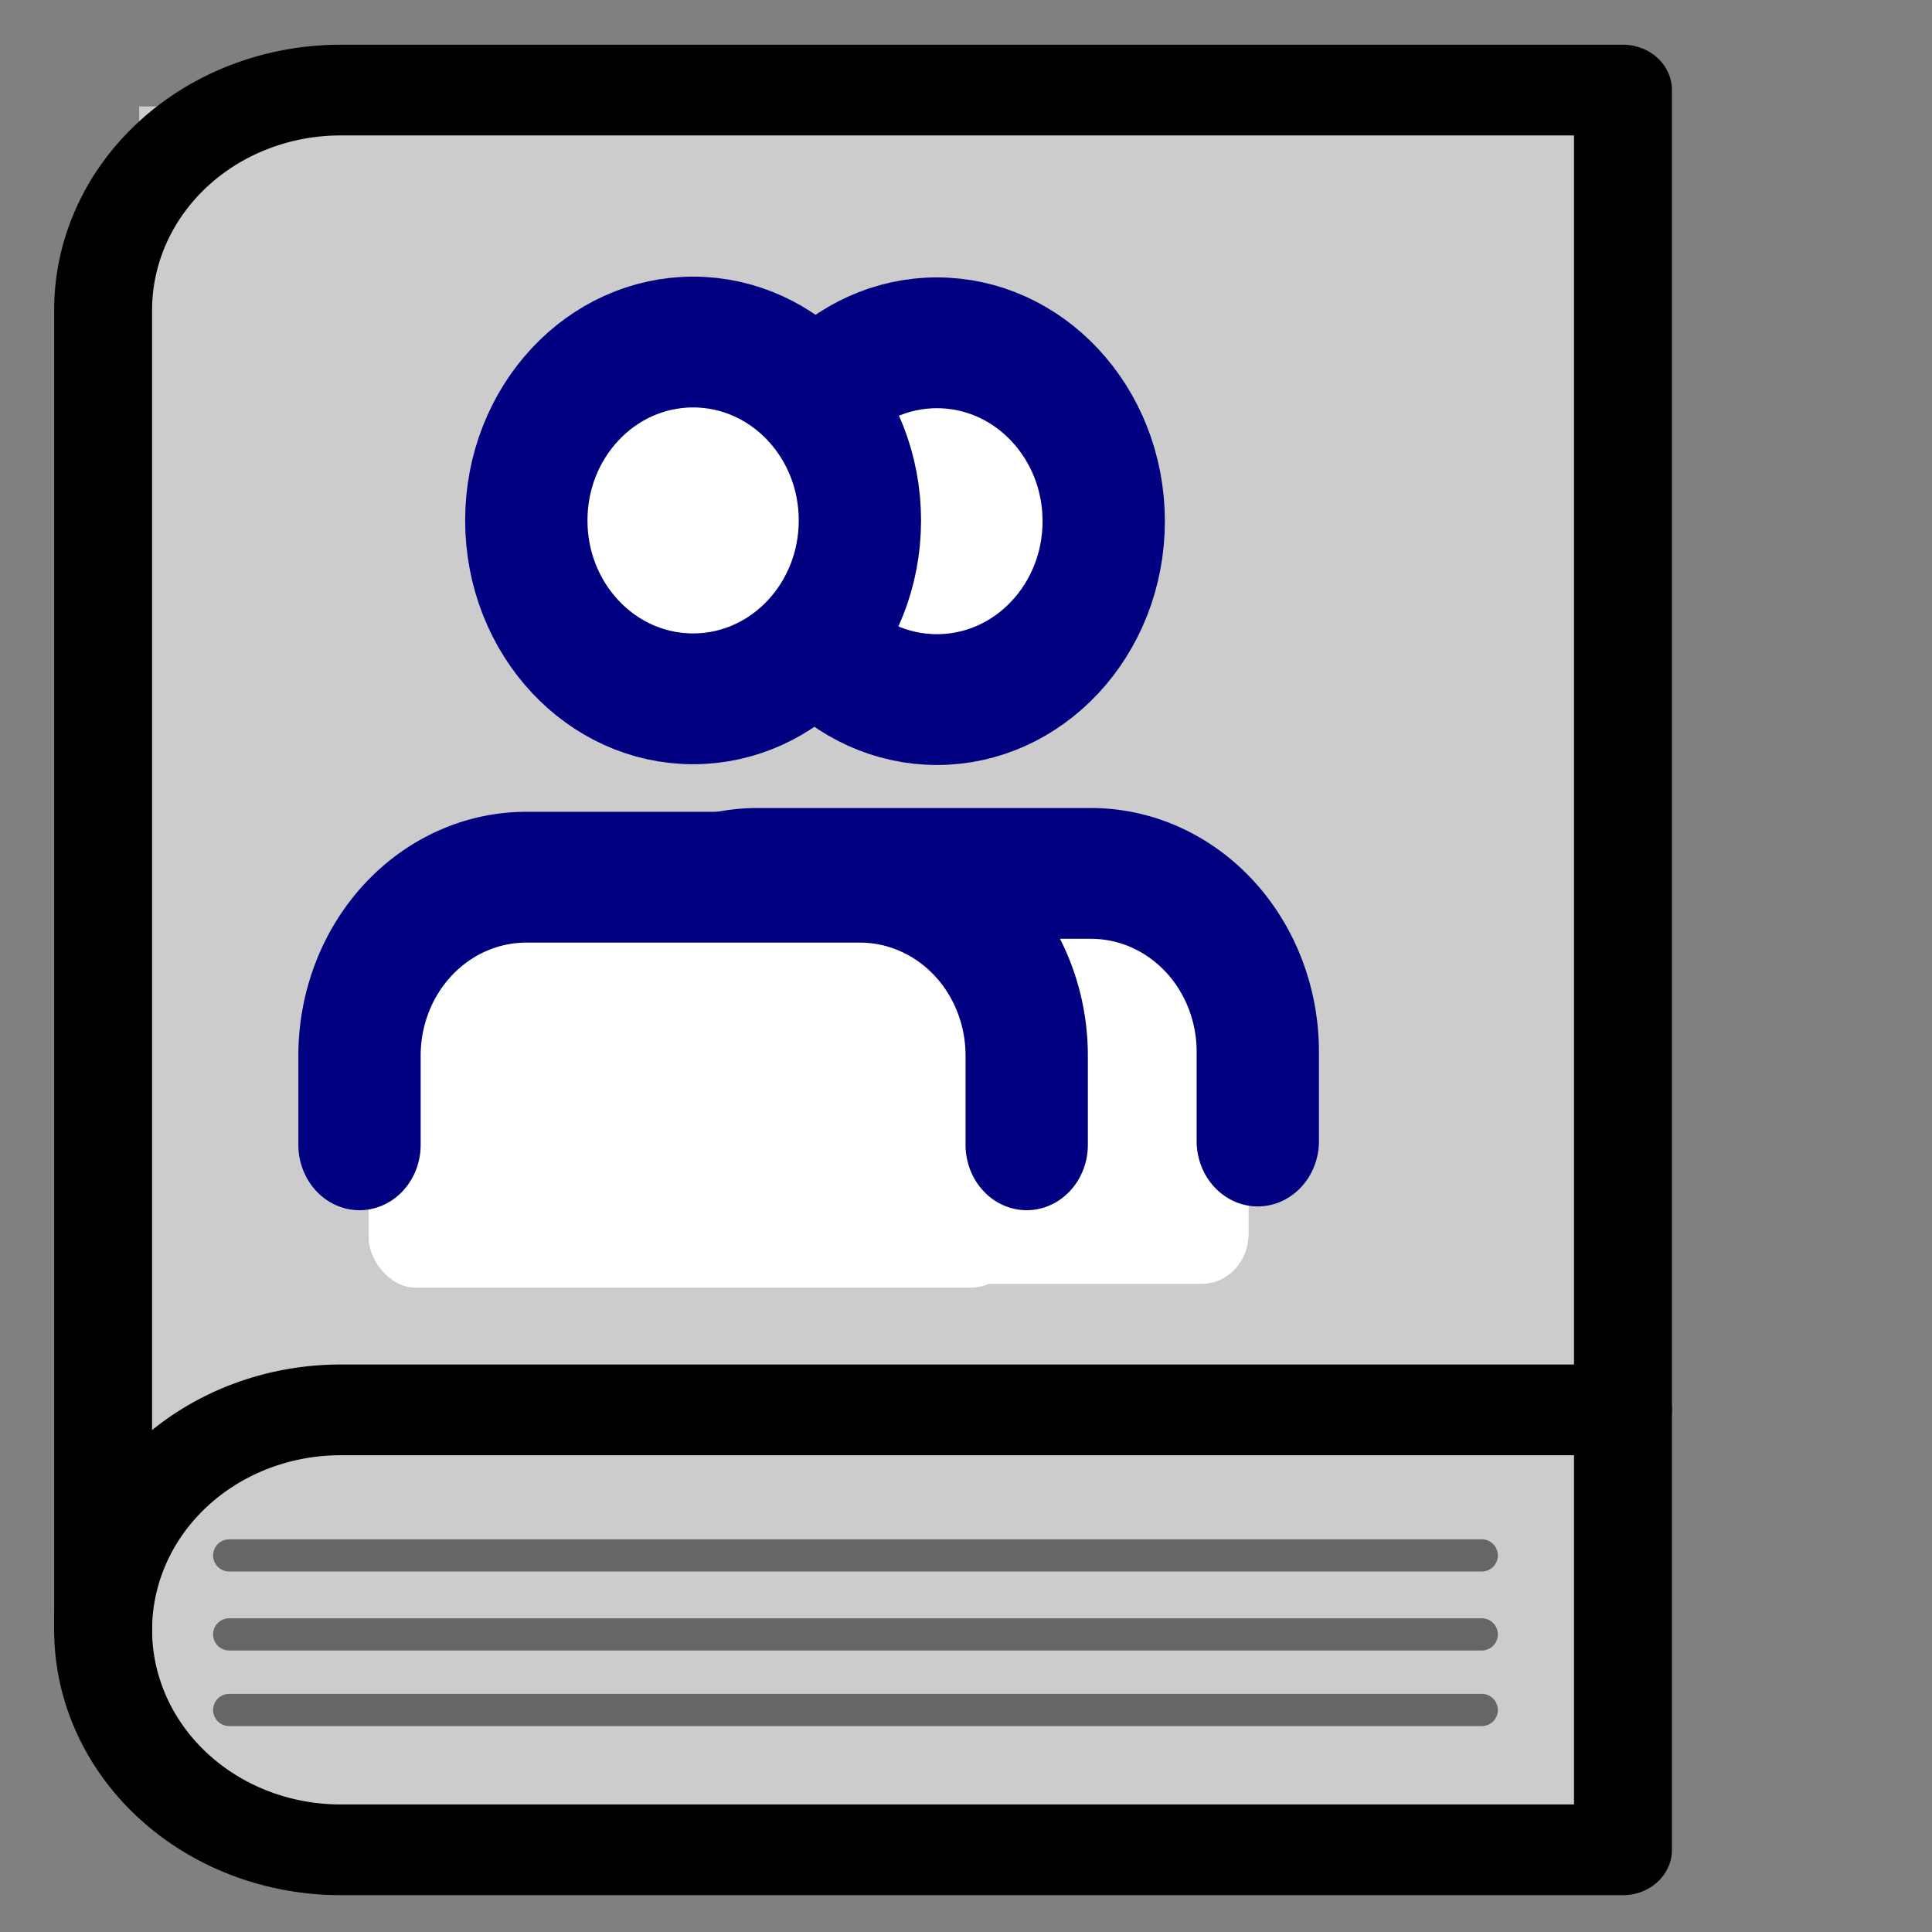
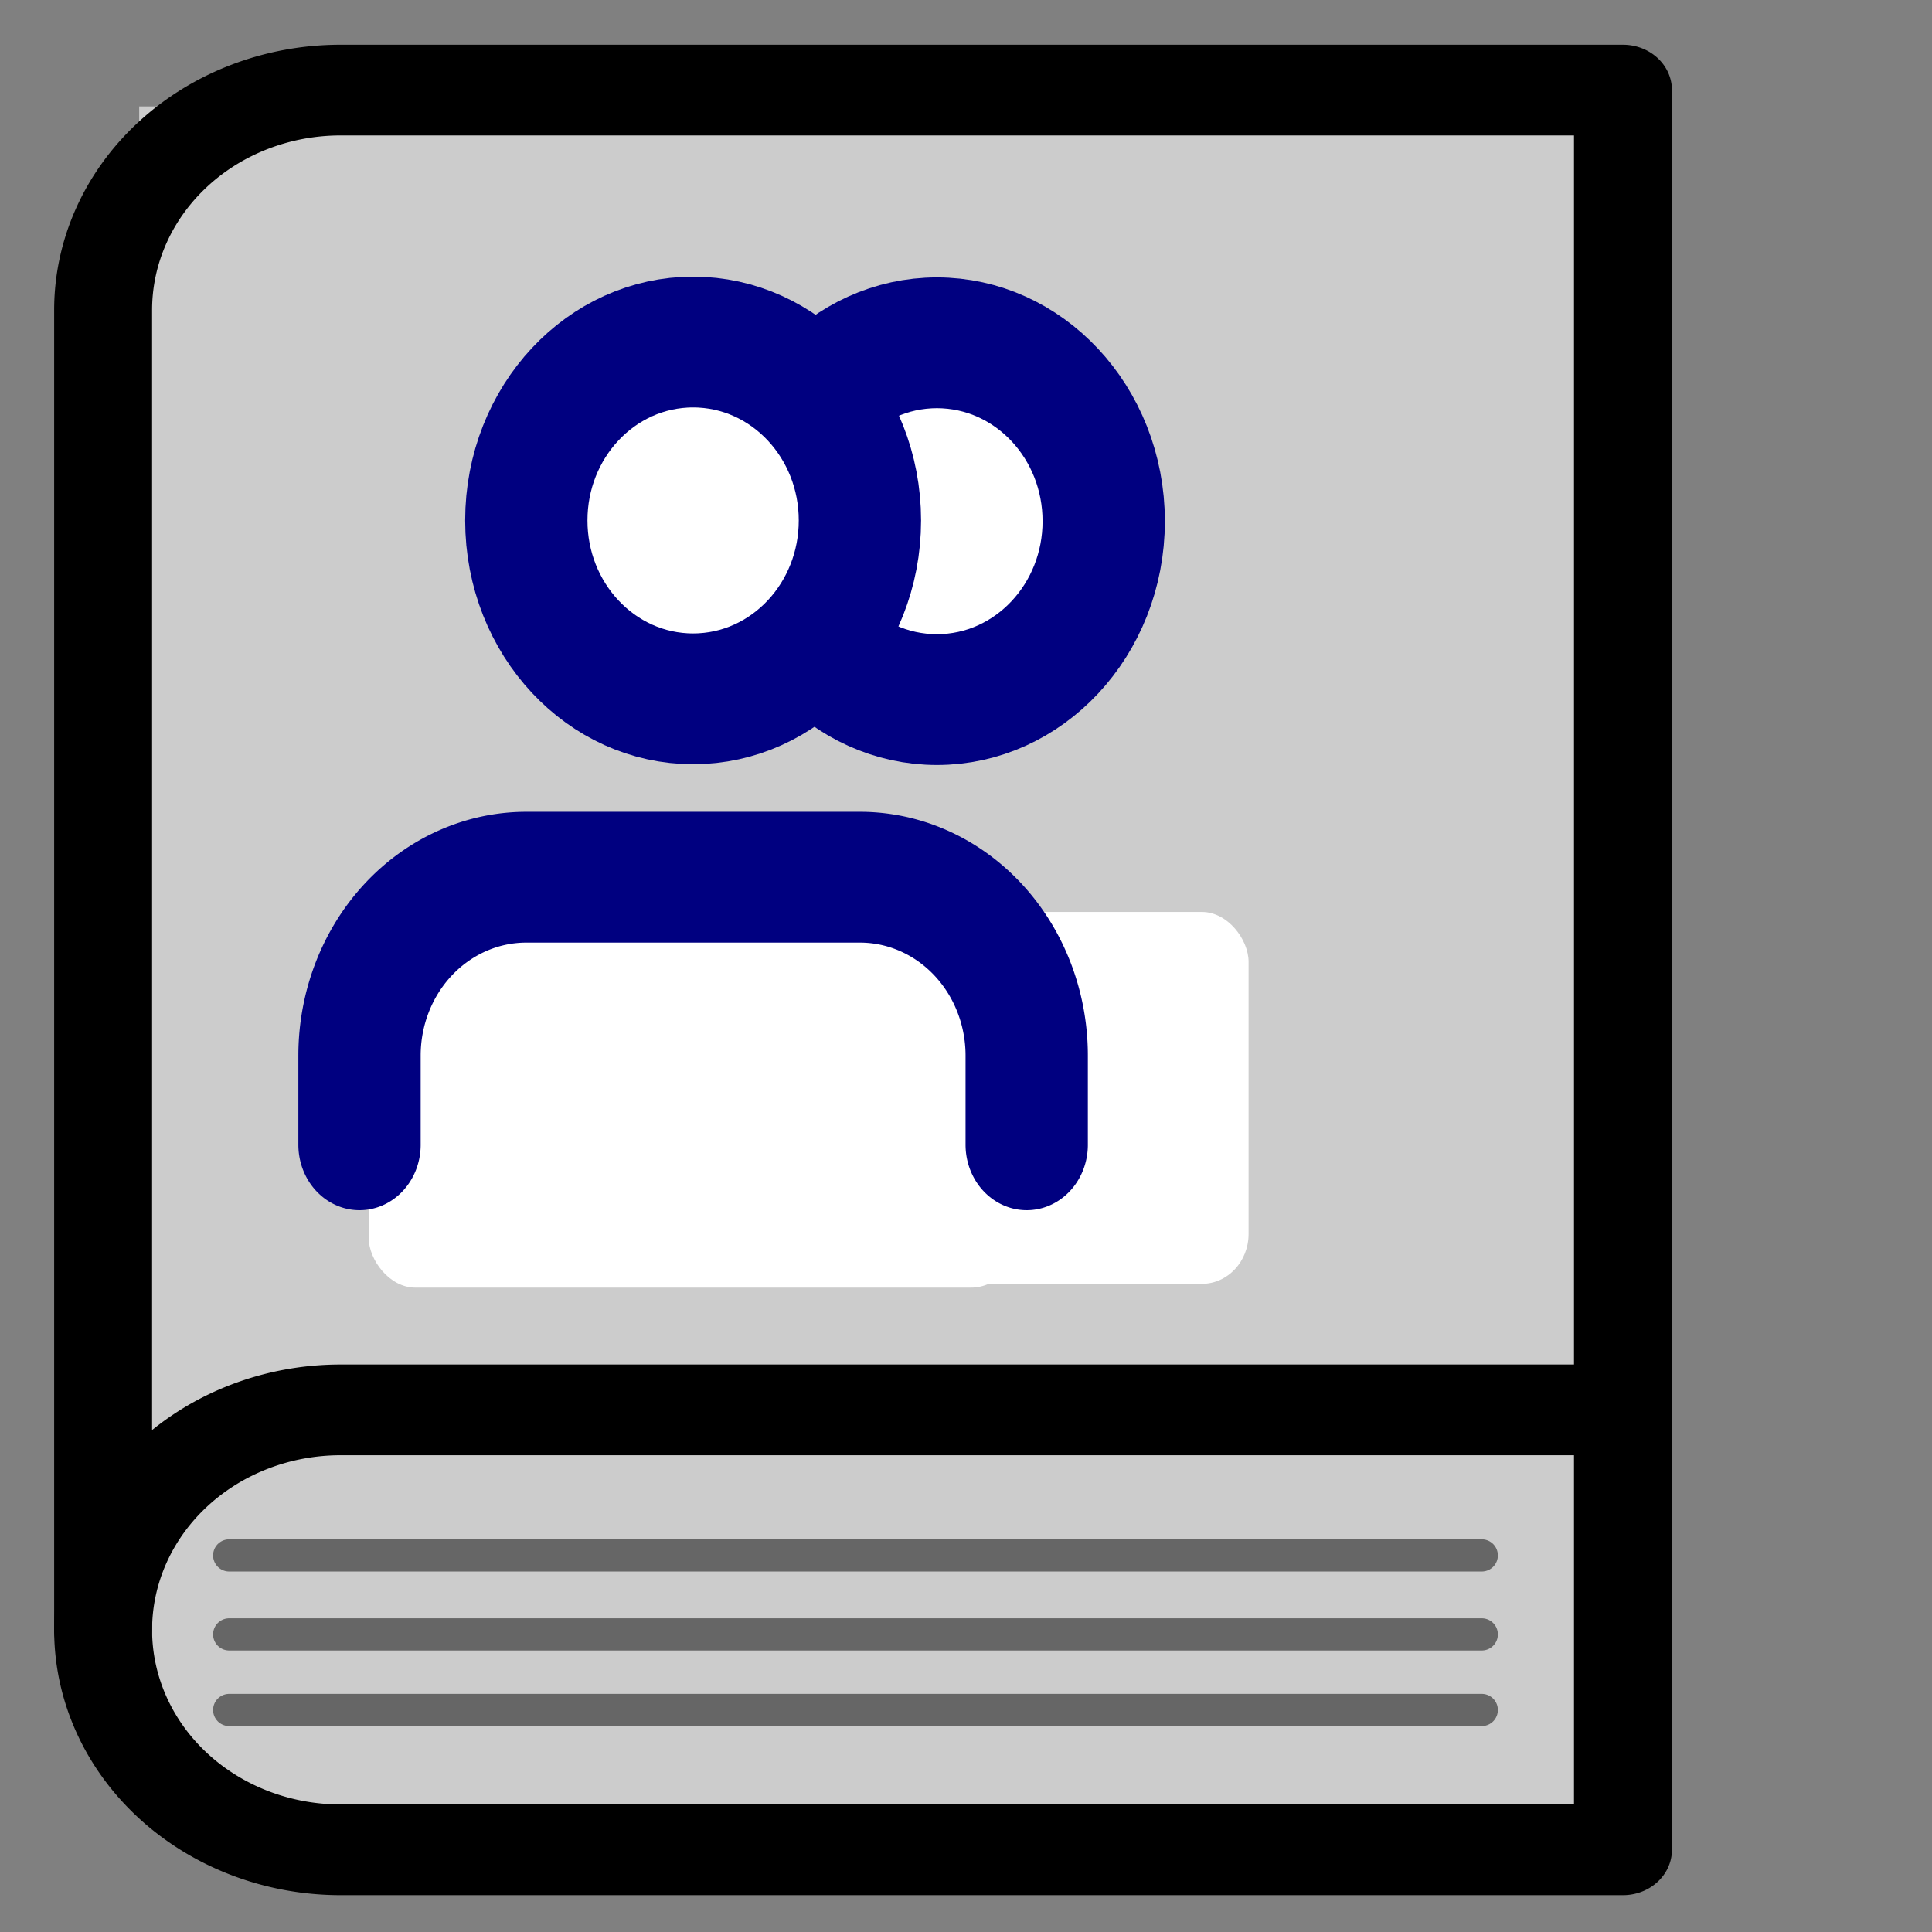
<svg xmlns="http://www.w3.org/2000/svg" xmlns:ns1="http://sodipodi.sourceforge.net/DTD/sodipodi-0.dtd" xmlns:ns2="http://www.inkscape.org/namespaces/inkscape" xmlns:xlink="http://www.w3.org/1999/xlink" width="24" height="24" viewBox="0 0 24 24" fill="none" stroke="currentColor" stroke-width="2" stroke-linecap="round" stroke-linejoin="round" class="feather feather-users" version="1.1" id="svg10" ns1:docname="f-crm.svg" ns2:version="0.92.1 r15371">
  <rect x="0" y="0" width="24" height="24" fill="#808080" stroke="none" />
  <defs id="defs14">
    <clipPath clipPathUnits="userSpaceOnUse" id="clipPath4543">
      <use x="0" y="0" xlink:href="#g4539" id="use4545" width="100%" height="100%" />
    </clipPath>
    <clipPath clipPathUnits="userSpaceOnUse" id="clipPath4543-6">
      <use x="0" y="0" xlink:href="#g4539-5" id="use4545-7" width="100%" height="100%" />
    </clipPath>
  </defs>
  <ns1:namedview pagecolor="#ffffff" bordercolor="#666666" borderopacity="1" objecttolerance="10" gridtolerance="10" guidetolerance="10" ns2:pageopacity="0" ns2:pageshadow="2" ns2:window-width="1434" ns2:window-height="1044" id="namedview12" showgrid="false" ns2:zoom="19.666667" ns2:cx="11.052106" ns2:cy="9.8942409" ns2:window-x="0" ns2:window-y="0" ns2:window-maximized="0" ns2:current-layer="svg10" showguides="true" ns2:guide-bbox="true">
    <ns1:guide position="26.949,21.966" orientation="0,1" id="guide4586" ns2:locked="false" />
    <ns1:guide position="19.729,4.678" orientation="0,1" id="guide4620" ns2:locked="false" />
    <ns1:guide position="2.847,39.153" orientation="1,0" id="guide4647" ns2:locked="false" />
    <ns1:guide position="18.876,16.108" orientation="1,0" id="guide4654" ns2:locked="false" />
  </ns1:namedview>
  <rect style="fill:#cccccc;fill-opacity:1;stroke:none;stroke-width:1.614;stroke-opacity:1" id="rect4519" width="18.012" height="16.469" x="1.729" y="1.322" />
  <g id="g4616" transform="matrix(0.518,0,0,0.554,3.948,2.587)" style="stroke-width:2.933;stroke-miterlimit:4;stroke-dasharray:none">
    <circle style="fill:#ffffff;stroke:#000080;stroke-width:2.933;stroke-miterlimit:4;stroke-dasharray:none" id="circle4-3" r="4" cy="7.017" cx="14.847" />
    <g id="g4551-5" transform="translate(5.542,-0.085)" style="stroke-width:2.933;stroke-miterlimit:4;stroke-dasharray:none">
      <g id="g4541-3" clip-path="url(#clipPath4543-6)" style="stroke-width:2.933;stroke-miterlimit:4;stroke-dasharray:none">
        <g ns2:label="Clip" id="g4539-5" style="stroke-width:2.933;stroke-miterlimit:4;stroke-dasharray:none">
          <rect ry="1.119" y="15.864" x="1.22" height="8.339" width="15.559" id="rect4536-6" style="fill:#ffffff;fill-opacity:1;stroke:none;stroke-width:2.933;stroke-miterlimit:4;stroke-dasharray:none;stroke-opacity:1" />
        </g>
      </g>
-       <path ns2:connector-curvature="0" d="M 17,21 V 19 A 4,4 0 0 0 13,15 H 5 a 4,4 0 0 0 -4,4 v 2" id="path2-2" style="stroke:#000080;stroke-width:2.933;stroke-miterlimit:4;stroke-dasharray:none" />
    </g>
    <g id="g4551" style="stroke-width:2.933;stroke-miterlimit:4;stroke-dasharray:none">
      <g id="g4541" clip-path="url(#clipPath4543)" style="stroke-width:2.933;stroke-miterlimit:4;stroke-dasharray:none">
        <g ns2:label="Clip" id="g4539" style="stroke-width:2.933;stroke-miterlimit:4;stroke-dasharray:none">
          <rect ry="1.119" y="15.864" x="1.22" height="8.339" width="15.559" id="rect4536" style="fill:#ffffff;fill-opacity:1;stroke:none;stroke-width:2.933;stroke-miterlimit:4;stroke-dasharray:none;stroke-opacity:1" />
        </g>
      </g>
      <path ns2:connector-curvature="0" d="M 17,21 V 19 A 4,4 0 0 0 13,15 H 5 a 4,4 0 0 0 -4,4 v 2" id="path2" style="stroke:#000080;stroke-width:2.933;stroke-miterlimit:4;stroke-dasharray:none" />
    </g>
    <circle style="fill:#ffffff;stroke:#000080;stroke-width:2.933;stroke-miterlimit:4;stroke-dasharray:none" id="circle4" r="4" cy="7" cx="9" />
  </g>
  <rect style="fill:#cccccc;fill-opacity:1;stroke:none;stroke-width:0.869;stroke-opacity:1" id="rect4519-2" width="18.012" height="4.774" x="1.729" y="17.791" />
  <g style="fill:none;stroke:currentColor;stroke-width:1.031;stroke-linecap:round;stroke-linejoin:round;stroke-miterlimit:4;stroke-dasharray:none" id="g4602" transform="matrix(1.18,0,0,1.093,-3.439,-1.067)">
    <path id="path4588" d="M 4,19.5 A 2.5,2.5 0 0 1 6.5,17 H 20" ns2:connector-curvature="0" style="stroke-width:1.031;stroke-miterlimit:4;stroke-dasharray:none" />
    <path id="path4590" d="M 6.5,2 H 20 V 22 H 6.5 A 2.5,2.5 0 0 1 4,19.5 V 4.5 A 2.5,2.5 0 0 1 6.5,2 Z" ns2:connector-curvature="0" style="stroke-width:1.031;stroke-miterlimit:4;stroke-dasharray:none" />
  </g>
  <g id="g4652" style="stroke:#666666;stroke-width:0.4;stroke-miterlimit:4;stroke-dasharray:none">
    <path ns2:connector-curvature="0" id="path4624" d="M 2.847,19.322 H 18.407" style="fill:none;fill-rule:evenodd;stroke:#666666;stroke-width:0.4;stroke-linecap:round;stroke-linejoin:miter;stroke-miterlimit:4;stroke-dasharray:none;stroke-opacity:1" />
    <path ns2:connector-curvature="0" id="path4624-9" d="M 2.847,20.303 H 18.407" style="fill:none;fill-rule:evenodd;stroke:#666666;stroke-width:0.4;stroke-linecap:round;stroke-linejoin:miter;stroke-miterlimit:4;stroke-dasharray:none;stroke-opacity:1" />
    <path ns2:connector-curvature="0" id="path4624-1" d="M 2.847,21.242 H 18.407" style="fill:none;fill-rule:evenodd;stroke:#666666;stroke-width:0.4;stroke-linecap:round;stroke-linejoin:miter;stroke-miterlimit:4;stroke-dasharray:none;stroke-opacity:1" />
  </g>
</svg>